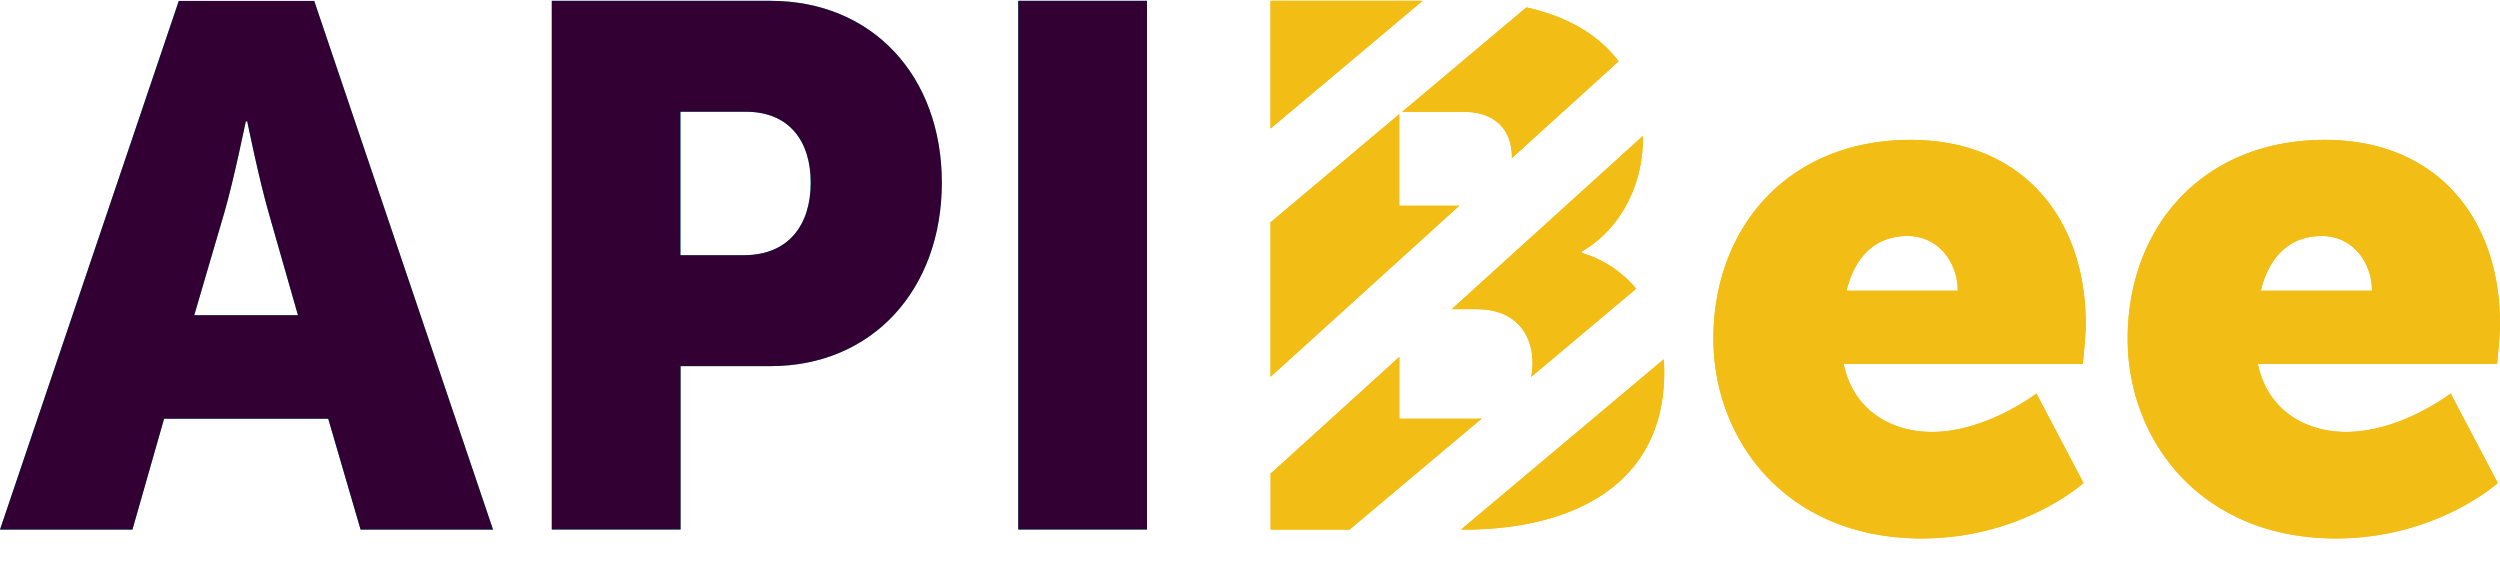
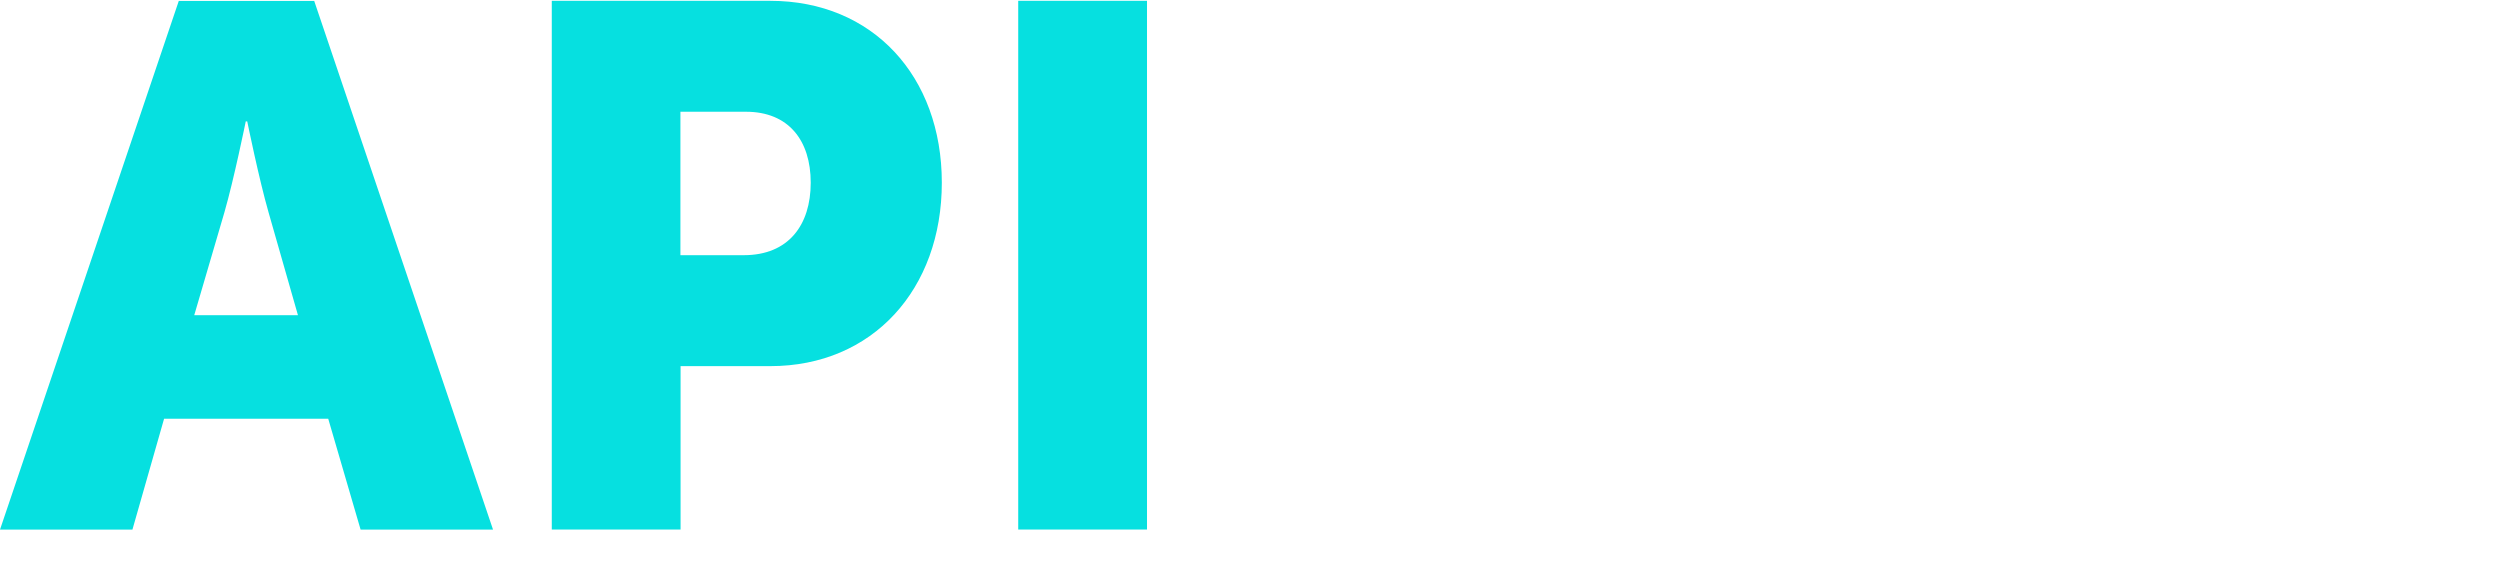
<svg xmlns="http://www.w3.org/2000/svg" width="66" height="15" fill="none">
  <path fill="#06E0E0" d="M8.665 11.054H4.332l-.836 2.928H0L4.72.024h3.575l4.721 13.958H9.52l-.855-2.928zm-2.177-7.85s-.31 1.525-.564 2.403l-.796 2.714h2.738L7.09 5.607c-.253-.878-.563-2.402-.563-2.402h-.038zM14.567.022h5.77c2.7 0 4.527 1.99 4.527 4.801 0 2.812-1.826 4.843-4.527 4.843h-2.37v4.313h-3.4V.022zm5.069 6.715c1.184 0 1.767-.8 1.767-1.914 0-1.114-.583-1.873-1.71-1.873h-1.73v3.787h1.673zM26.882.022h3.399v13.957h-3.4V.022z" />
-   <path fill="#F2BE16" d="M50.44 3.693c2.951 0 4.624 2.068 4.624 4.861 0 .33-.078 1.055-.078 1.055h-6.313c.254 1.23 1.263 1.794 2.33 1.794 1.439 0 2.758-1.014 2.758-1.014l1.243 2.362s-1.613 1.464-4.273 1.464c-3.574 0-5.497-2.597-5.497-5.27 0-2.948 1.98-5.252 5.206-5.252zm1.244 3.983c0-.762-.524-1.446-1.322-1.446-.971 0-1.438.703-1.613 1.446h2.935zm9.692-3.983C64.328 3.693 66 5.76 66 8.554c0 .33-.078 1.055-.078 1.055h-6.313c.254 1.23 1.263 1.794 2.331 1.794 1.438 0 2.757-1.014 2.757-1.014l1.244 2.362s-1.614 1.464-4.273 1.464c-3.575 0-5.498-2.597-5.498-5.27 0-2.948 1.98-5.252 5.206-5.252zm1.244 3.983c0-.762-.523-1.446-1.322-1.446-.971 0-1.438.703-1.613 1.446h2.935zM37.014 2.953h1.619c.911 0 1.281.547 1.281 1.19v.03l2.816-2.554C42.196.906 41.355.429 40.297.195l-3.28 2.758h-.003zm-.073 2.477V3.013L33.542 5.87v4.078l4.983-4.517H36.94zm2.061 2.734c.99 0 1.457.645 1.457 1.426 0 .125-.014.247-.038.363l2.773-2.331a2.944 2.944 0 0 0-1.435-.944V6.64c1.05-.605 1.613-1.795 1.613-2.969a.68.68 0 0 0-.005-.078l-5.04 4.568H39l.002.003zm-.432 5.818h.081c2.757 0 5.285-1.111 5.285-4.159a3.48 3.48 0 0 0-.016-.336l-5.35 4.495zM37.556.022h-4.014v3.372L37.556.022zm1.562 11.027c-.046.002-.089.005-.135.005h-2.04V9.422l-3.341 3.031c-.02.016-.038.027-.057.043v1.486h2.082l3.491-2.933z" />
-   <path fill="#303" d="M8.665 11.054H4.332l-.836 2.928H0L4.72.024h3.575l4.721 13.958H9.52l-.855-2.928zm-2.177-7.85s-.31 1.525-.564 2.403l-.796 2.714h2.738L7.09 5.607c-.253-.878-.563-2.402-.563-2.402h-.038zM14.567.022h5.77c2.7 0 4.527 1.99 4.527 4.801 0 2.812-1.826 4.843-4.527 4.843h-2.37v4.313h-3.4V.022zm5.069 6.715c1.184 0 1.767-.8 1.767-1.914 0-1.114-.583-1.873-1.71-1.873h-1.73v3.787h1.673zM26.882.022h3.399v13.957h-3.4V.022z" />
-   <path fill="#F2BE16" d="M50.44 3.693c2.951 0 4.624 2.068 4.624 4.861 0 .33-.078 1.055-.078 1.055h-6.313c.254 1.23 1.263 1.794 2.33 1.794 1.439 0 2.758-1.014 2.758-1.014l1.243 2.362s-1.613 1.464-4.273 1.464c-3.574 0-5.497-2.597-5.497-5.27 0-2.948 1.98-5.252 5.206-5.252zm1.244 3.983c0-.762-.524-1.446-1.322-1.446-.971 0-1.438.703-1.613 1.446h2.935zm9.692-3.983C64.328 3.693 66 5.76 66 8.554c0 .33-.078 1.055-.078 1.055h-6.313c.254 1.23 1.263 1.794 2.331 1.794 1.438 0 2.757-1.014 2.757-1.014l1.244 2.362s-1.614 1.464-4.273 1.464c-3.575 0-5.498-2.597-5.498-5.27 0-2.948 1.98-5.252 5.206-5.252zm1.244 3.983c0-.762-.523-1.446-1.322-1.446-.971 0-1.438.703-1.613 1.446h2.935zM37.014 2.953h1.619c.911 0 1.281.547 1.281 1.19v.03l2.816-2.554C42.196.906 41.355.429 40.297.195l-3.28 2.758h-.003zm-.073 2.477V3.013L33.542 5.87v4.078l4.983-4.517H36.94zm2.061 2.734c.99 0 1.457.645 1.457 1.426 0 .125-.014.247-.038.363l2.773-2.331a2.944 2.944 0 0 0-1.435-.944V6.64c1.05-.605 1.613-1.795 1.613-2.969a.68.68 0 0 0-.005-.078l-5.04 4.568H39l.002.003zm-.432 5.818h.081c2.757 0 5.285-1.111 5.285-4.159a3.48 3.48 0 0 0-.016-.336l-5.35 4.495zM37.556.022h-4.014v3.372L37.556.022zm1.562 11.027c-.046.002-.089.005-.135.005h-2.04V9.422l-3.341 3.031c-.02.016-.038.027-.057.043v1.486h2.082l3.491-2.933z" />
</svg>